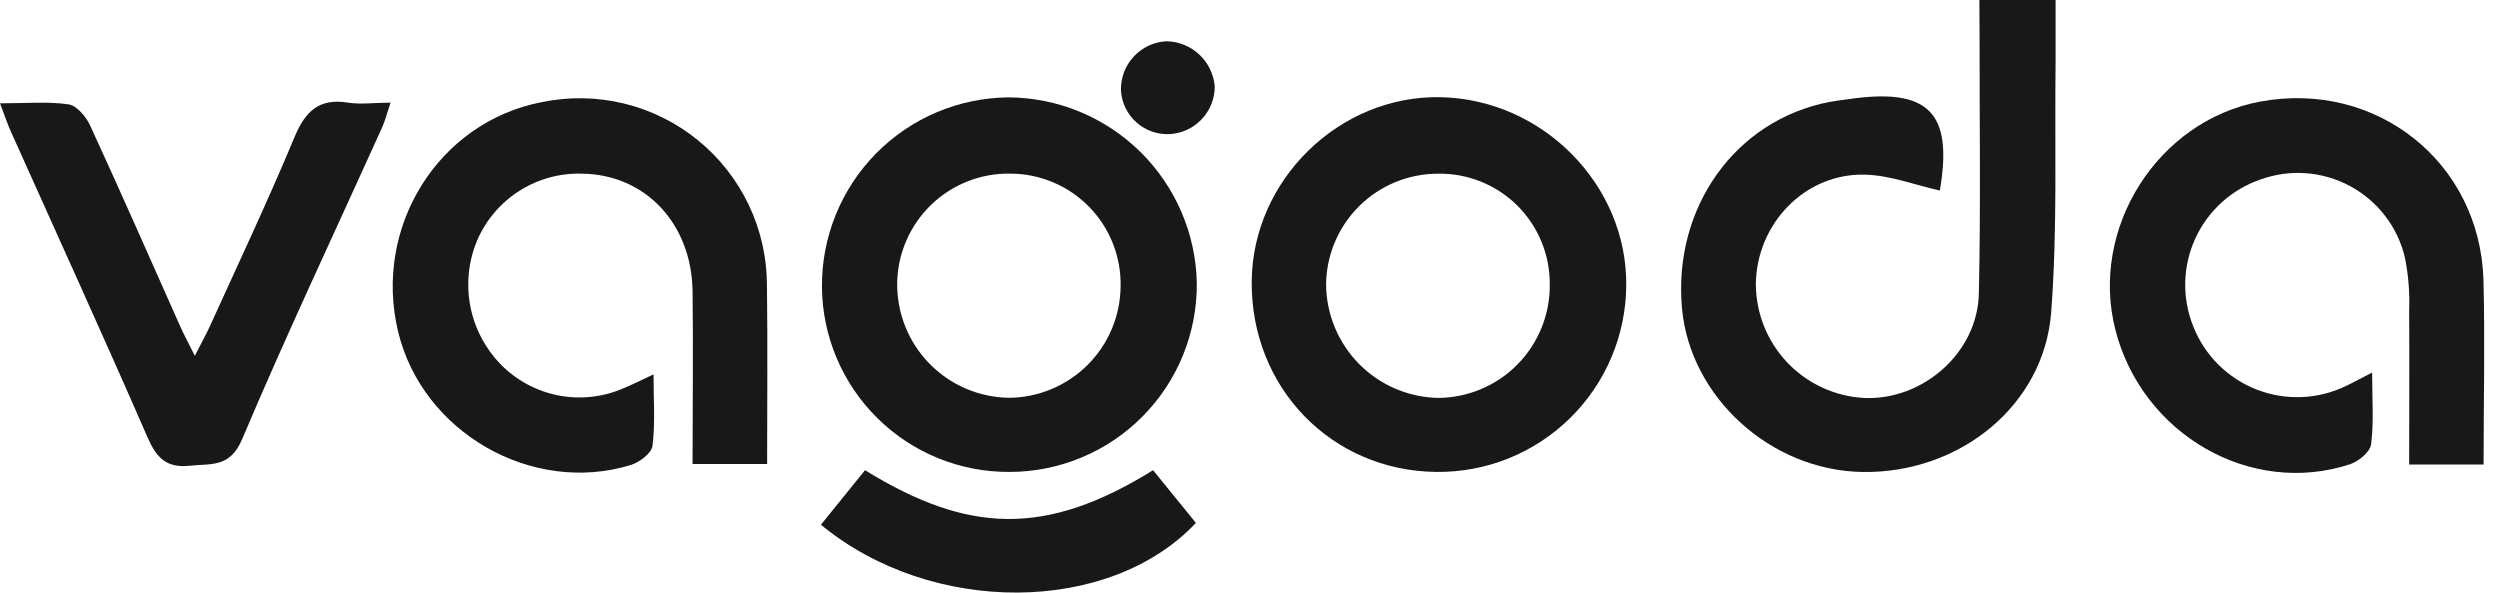
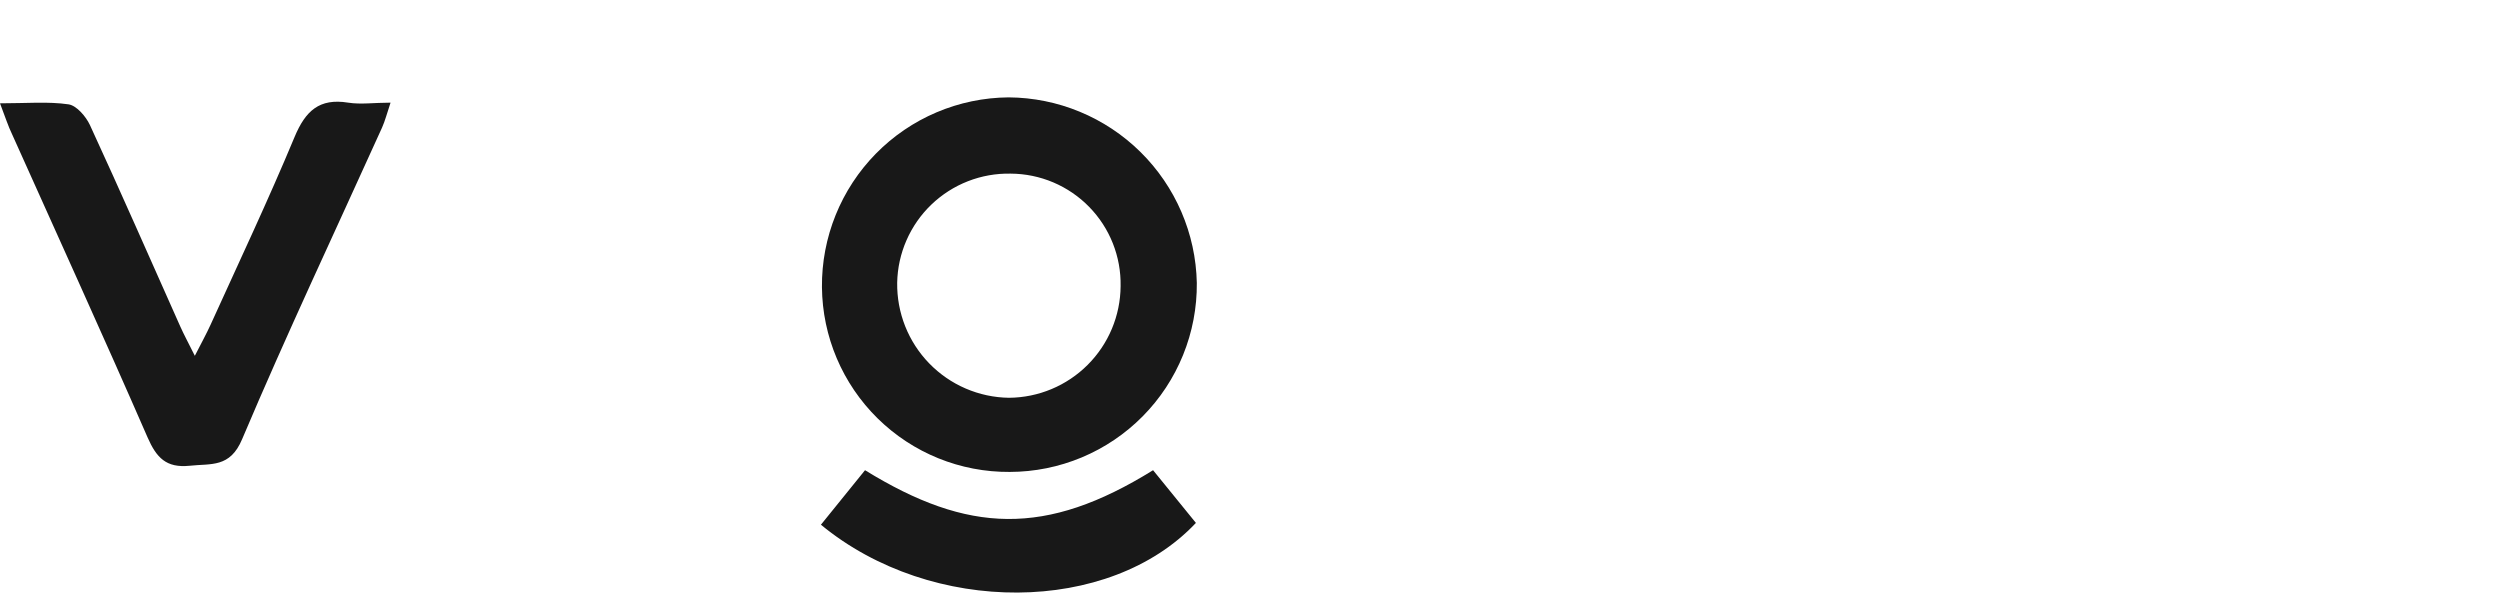
<svg xmlns="http://www.w3.org/2000/svg" width="135" height="32" viewBox="0 0 135 32" fill="none">
-   <path d="M106.887 0H111.002C111.002 1.161 111.002 2.234 111.002 3.307C110.947 7.828 111.107 12.362 110.764 16.86C110.381 21.908 105.808 25.572 100.57 25.487C95.611 25.405 91.254 21.444 90.825 16.628C90.344 11.204 93.707 6.487 98.787 5.506C99.114 5.443 99.442 5.407 99.769 5.362C104.146 4.707 105.477 6.065 104.751 10.288C103.403 9.987 102.062 9.464 100.704 9.431C97.459 9.346 94.832 12.104 94.816 15.372C94.829 16.941 95.439 18.446 96.52 19.582C97.602 20.718 99.076 21.4 100.642 21.489C103.822 21.64 106.799 19.049 106.858 15.836C106.962 11.257 106.894 6.677 106.897 2.097L106.887 0Z" fill="#181818" />
-   <path d="M41.425 25.055H37.398C37.398 21.869 37.44 18.777 37.398 15.686C37.332 12.051 34.83 9.434 31.467 9.379C30.261 9.335 29.07 9.657 28.05 10.303C27.031 10.95 26.232 11.89 25.758 13C25.296 14.113 25.17 15.338 25.395 16.522C25.621 17.706 26.188 18.798 27.027 19.664C27.869 20.528 28.954 21.117 30.137 21.35C31.321 21.584 32.548 21.452 33.655 20.972C34.143 20.773 34.617 20.534 35.291 20.216C35.291 21.617 35.389 22.863 35.235 24.077C35.183 24.476 34.532 24.966 34.061 25.11C28.722 26.746 22.807 23.344 21.499 17.913C20.135 12.257 23.674 6.595 29.242 5.518C30.713 5.211 32.235 5.235 33.695 5.59C35.156 5.945 36.519 6.622 37.685 7.57C38.851 8.518 39.791 9.715 40.436 11.072C41.082 12.43 41.416 13.914 41.415 15.418C41.457 18.551 41.425 21.708 41.425 25.055Z" fill="#181818" />
-   <path d="M134.114 25.085H130.094C130.094 22.291 130.113 19.524 130.094 16.783C130.133 15.807 130.053 14.831 129.858 13.874C129.661 13.065 129.297 12.306 128.788 11.647C128.279 10.987 127.637 10.443 126.903 10.048C126.17 9.653 125.362 9.417 124.531 9.354C123.7 9.292 122.866 9.406 122.082 9.687C121.307 9.95 120.594 10.368 119.987 10.916C119.38 11.464 118.89 12.13 118.549 12.874C118.208 13.617 118.022 14.422 118.003 15.24C117.984 16.058 118.132 16.871 118.438 17.63C118.743 18.404 119.205 19.106 119.795 19.692C120.385 20.279 121.09 20.737 121.865 21.038C122.641 21.339 123.47 21.477 124.301 21.442C125.132 21.407 125.947 21.201 126.695 20.836C127.074 20.659 127.44 20.453 128.095 20.119C128.095 21.559 128.193 22.792 128.039 23.996C127.987 24.405 127.362 24.918 126.894 25.072C121.532 26.826 115.693 23.463 114.237 17.836C112.818 12.347 116.508 6.514 122.046 5.487C128.324 4.322 133.921 8.758 134.107 15.124C134.192 18.382 134.114 21.647 134.114 25.085Z" fill="#181818" />
  <path d="M54.526 25.484C51.859 25.504 49.293 24.464 47.392 22.593C45.491 20.723 44.409 18.174 44.385 15.507C44.373 14.172 44.625 12.848 45.125 11.611C45.625 10.374 46.364 9.247 47.3 8.295C48.235 7.343 49.349 6.585 50.578 6.064C51.807 5.543 53.126 5.269 54.461 5.258C57.127 5.274 59.681 6.331 61.58 8.202C63.479 10.074 64.573 12.612 64.628 15.278C64.64 16.613 64.387 17.936 63.885 19.173C63.383 20.41 62.641 21.535 61.702 22.484C60.763 23.433 59.645 24.186 58.414 24.701C57.182 25.216 55.861 25.482 54.526 25.484ZM54.578 9.376C53.789 9.36 53.004 9.499 52.269 9.786C51.533 10.073 50.862 10.503 50.292 11.05C49.723 11.597 49.267 12.25 48.951 12.974C48.634 13.697 48.463 14.475 48.448 15.265C48.436 16.069 48.583 16.868 48.879 17.616C49.176 18.364 49.617 19.046 50.178 19.623C50.738 20.2 51.407 20.662 52.146 20.98C52.885 21.299 53.679 21.469 54.484 21.48C56.079 21.469 57.606 20.83 58.734 19.702C59.863 18.574 60.502 17.047 60.513 15.451C60.527 14.661 60.385 13.876 60.094 13.142C59.803 12.407 59.368 11.738 58.816 11.173C58.264 10.607 57.605 10.158 56.878 9.849C56.15 9.541 55.369 9.38 54.578 9.376Z" fill="#181818" />
-   <path d="M77.556 25.484C71.897 25.422 67.543 20.931 67.592 15.196C67.638 9.713 72.329 5.137 77.792 5.248C83.314 5.363 87.874 9.991 87.818 15.428C87.807 16.763 87.533 18.083 87.01 19.311C86.488 20.54 85.729 21.653 84.775 22.587C83.822 23.521 82.693 24.258 81.454 24.756C80.216 25.253 78.891 25.5 77.556 25.484ZM77.648 9.38C76.052 9.38 74.522 10.011 73.39 11.136C72.259 12.261 71.618 13.787 71.609 15.383C71.627 16.979 72.262 18.506 73.381 19.644C74.5 20.782 76.016 21.442 77.612 21.487C78.416 21.489 79.213 21.33 79.955 21.021C80.698 20.712 81.371 20.258 81.937 19.686C82.502 19.114 82.948 18.435 83.249 17.689C83.549 16.943 83.698 16.144 83.687 15.34C83.691 14.549 83.536 13.764 83.232 13.033C82.928 12.302 82.481 11.639 81.918 11.084C81.353 10.528 80.684 10.091 79.948 9.799C79.213 9.506 78.426 9.364 77.635 9.38H77.648Z" fill="#181818" />
  <path d="M0 5.579C1.443 5.579 2.588 5.474 3.697 5.634C4.135 5.697 4.639 6.289 4.855 6.75C6.516 10.348 8.11 13.993 9.729 17.617C9.925 18.059 10.158 18.484 10.521 19.214C10.877 18.514 11.145 18.033 11.371 17.535C12.899 14.166 14.482 10.819 15.908 7.394C16.494 5.991 17.243 5.291 18.8 5.543C19.484 5.651 20.197 5.543 21.09 5.543C20.894 6.125 20.796 6.524 20.629 6.894C18.097 12.494 15.47 18.056 13.075 23.715C12.421 25.275 11.4 25.023 10.236 25.151C8.973 25.279 8.447 24.713 7.969 23.62C5.578 18.134 3.091 12.691 0.644 7.231C0.448 6.825 0.301 6.37 0 5.579Z" fill="#181818" />
  <path d="M44.33 28.335L46.711 25.391C52.272 28.816 56.469 28.989 62.266 25.391L64.579 28.237C59.917 33.196 50.323 33.275 44.33 28.335Z" fill="#181818" />
-   <path d="M65.597 4.67C65.596 5.327 65.345 5.959 64.894 6.437C64.444 6.914 63.828 7.202 63.173 7.241C62.515 7.277 61.87 7.052 61.376 6.617C60.883 6.181 60.58 5.569 60.533 4.912C60.507 4.228 60.753 3.561 61.218 3.058C61.683 2.554 62.328 2.255 63.012 2.227C63.668 2.244 64.295 2.504 64.772 2.954C65.248 3.405 65.542 4.016 65.597 4.67Z" fill="#181818" />
</svg>